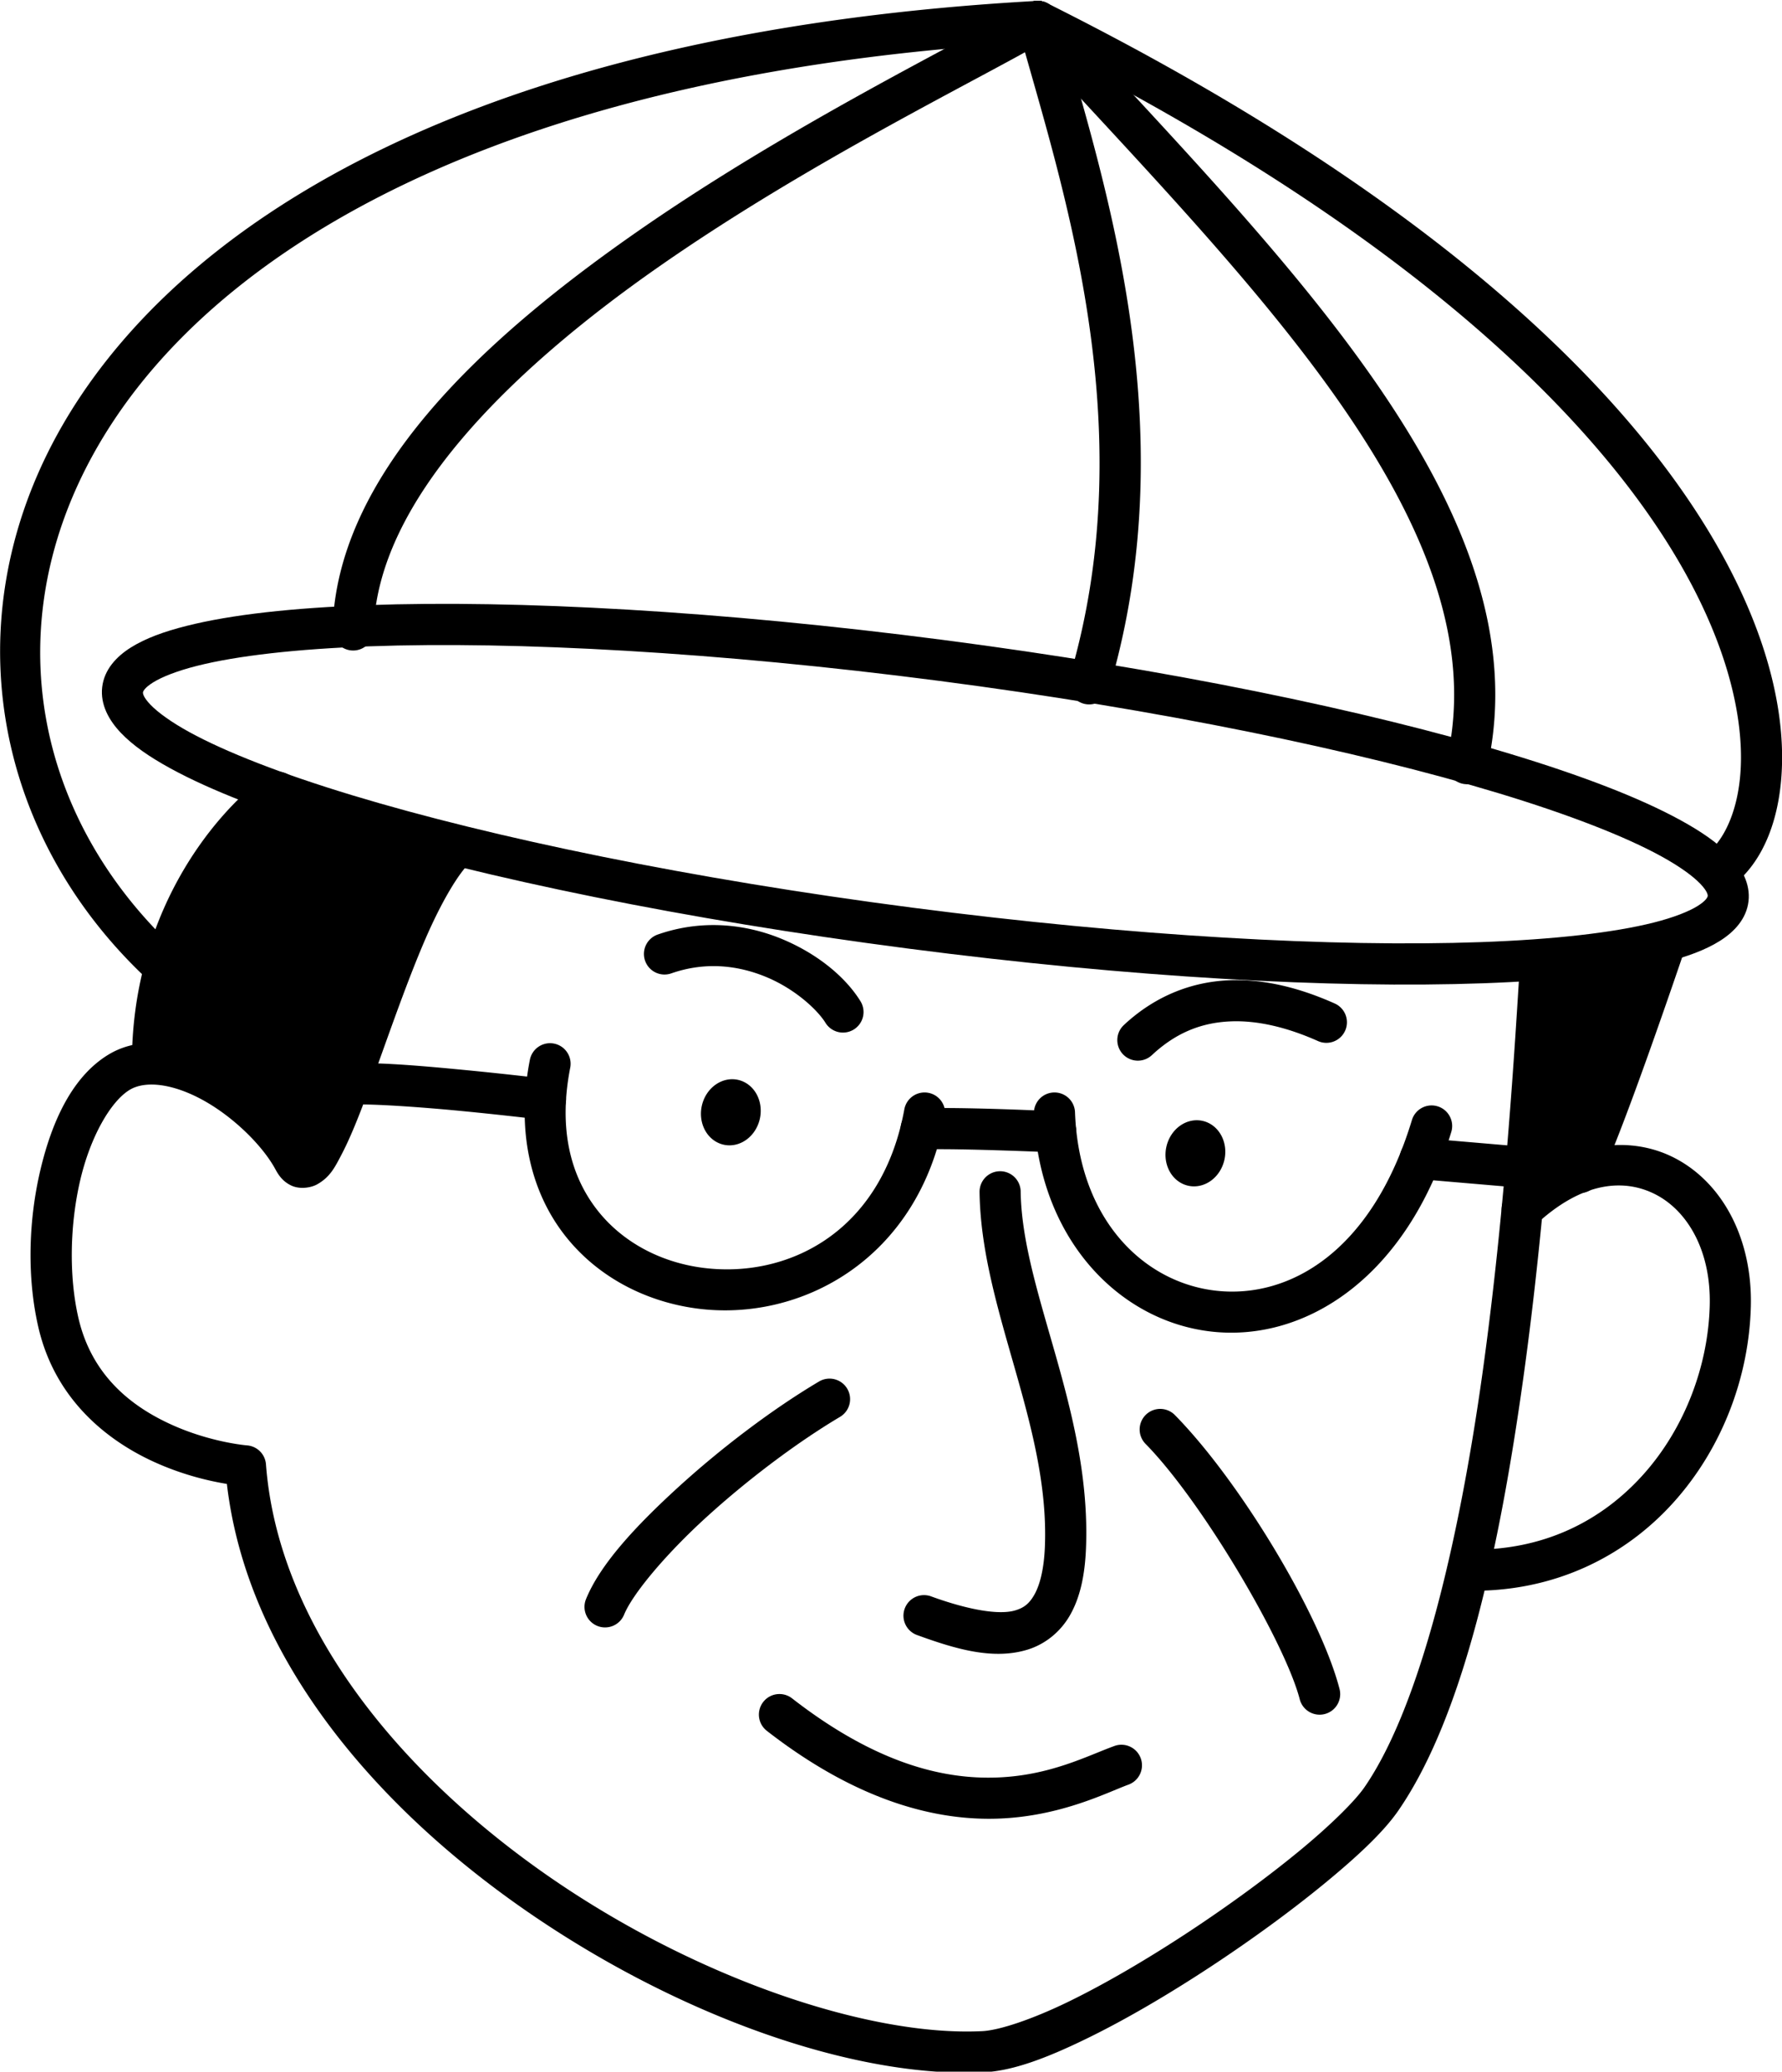
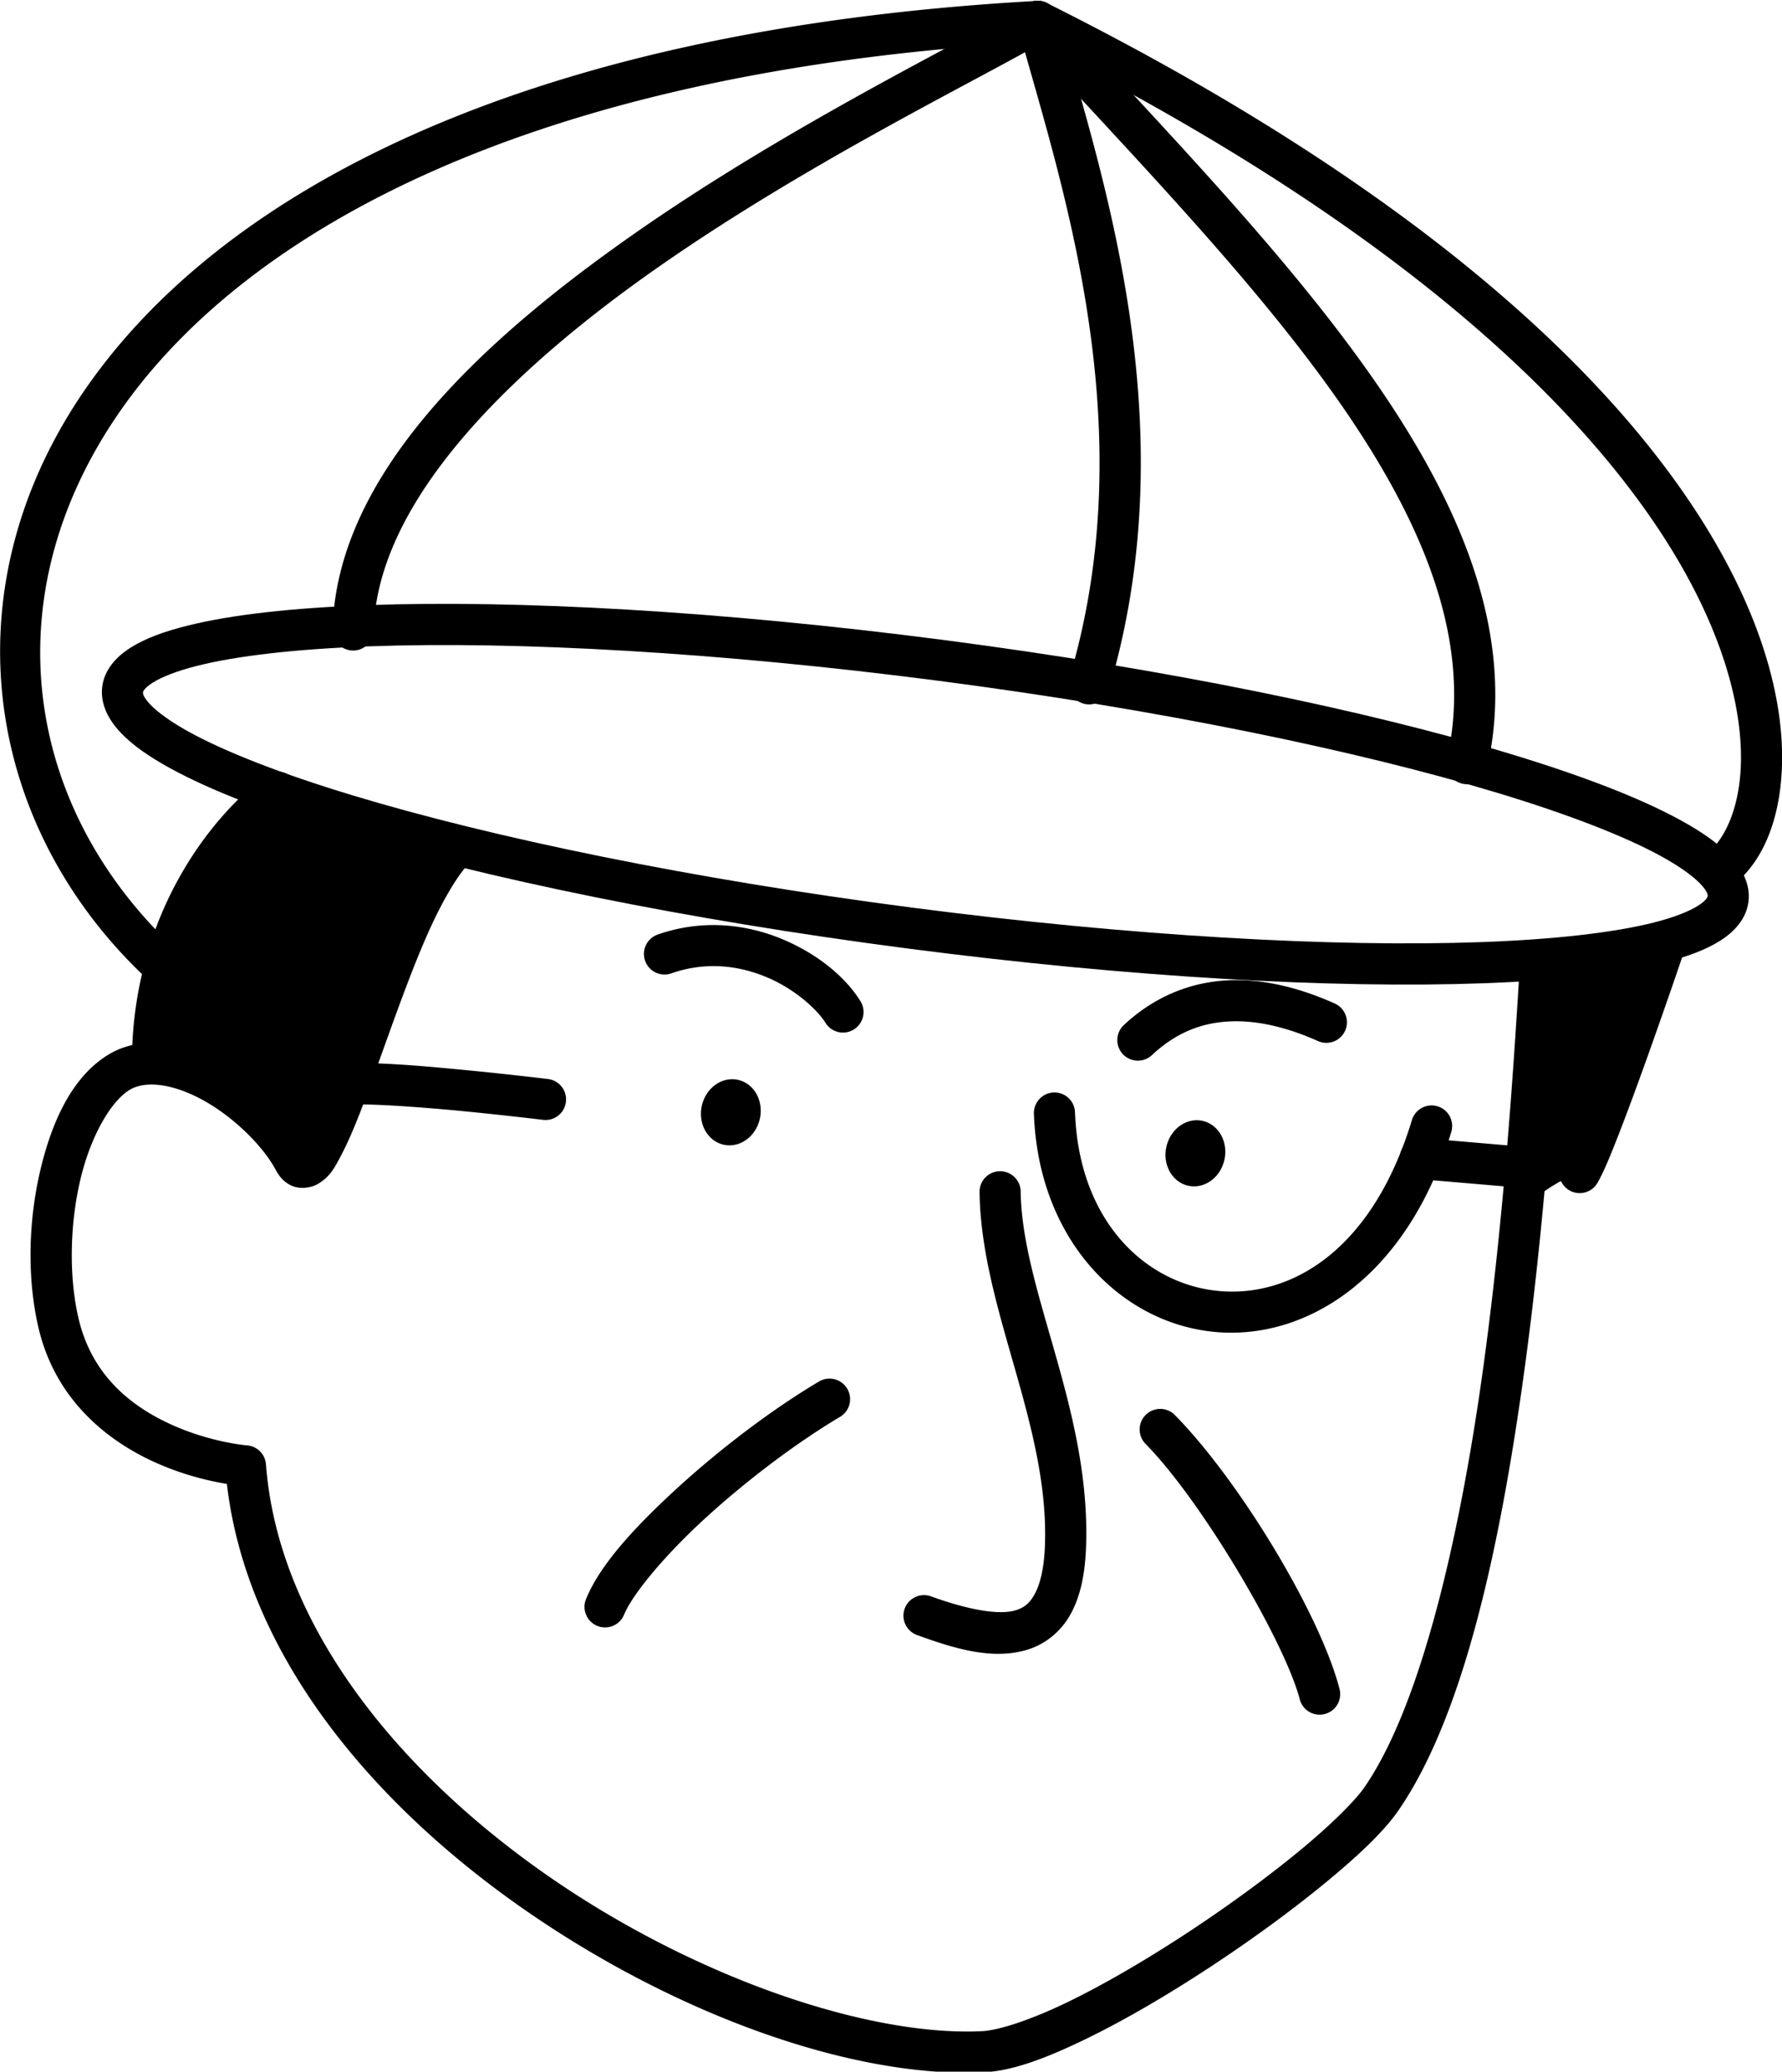
<svg xmlns="http://www.w3.org/2000/svg" width="2166.868" height="2518.338" viewBox="0 0 2166.868 2518.338" version="1.1" xml:space="preserve" style="clip-rule:evenodd;fill-rule:evenodd;stroke-linecap:round;stroke-linejoin:round;stroke-miterlimit:1.5" id="svg1642">
  <defs id="defs1642" />
  <g id="vctrly-notion-people-55" transform="matrix(-3.003,0,0,3.003,14624.895,-15212.672)" style="stroke-width:16.651">
    <path style="color:#000000;clip-rule:nonzero;fill:#000000;fill-rule:nonzero;stroke-linecap:butt;stroke-linejoin:miter;-inkscape-stroke:none" d="m 3844.811,5861.887 c -90.86,0 -173.096,6.109 -233.07,16.096 -29.987,4.994 -54.363,10.904 -71.906,17.811 -8.772,3.453 -15.857,7.104 -21.297,11.531 -5.44,4.427 -9.729,10.309 -9.729,17.453 0,7.145 4.288,13.028 9.729,17.455 5.44,4.427 12.525,8.078 21.297,11.531 17.543,6.907 41.919,12.817 71.906,17.811 59.975,9.987 142.21,16.096 233.07,16.096 90.86,0 173.096,-6.109 233.07,-16.096 29.987,-4.994 54.363,-10.904 71.906,-17.811 8.772,-3.454 15.858,-7.104 21.299,-11.531 5.44,-4.427 9.729,-10.31 9.729,-17.455 -1e-4,-7.144 -4.288,-13.026 -9.729,-17.453 -5.44,-4.427 -12.527,-8.078 -21.299,-11.531 -17.543,-6.907 -41.919,-12.817 -71.906,-17.811 -59.975,-9.987 -142.21,-16.096 -233.07,-16.096 z m 0,16.652 c 90.111,0 171.715,6.107 230.336,15.869 29.311,4.881 52.922,10.728 68.541,16.877 7.81,3.075 13.599,6.276 16.889,8.953 3.289,2.677 3.586,4.152 3.586,4.541 0,0.389 -0.296,1.862 -3.586,4.539 -3.29,2.677 -9.079,5.878 -16.889,8.953 -15.619,6.149 -39.23,11.996 -68.541,16.877 -58.621,9.762 -140.225,15.869 -230.336,15.869 -90.111,0 -171.713,-6.107 -230.334,-15.869 -29.311,-4.881 -52.922,-10.727 -68.541,-16.877 -7.81,-3.075 -13.599,-6.276 -16.889,-8.953 -3.29,-2.677 -3.588,-4.15 -3.588,-4.539 0,-0.389 0.298,-1.864 3.588,-4.541 3.289,-2.677 9.079,-5.878 16.889,-8.953 15.619,-6.149 39.231,-11.996 68.541,-16.877 58.621,-9.762 140.223,-15.869 230.334,-15.869 z" id="ellipse4037" transform="matrix(0.992,-0.129,0.115,0.993,0,0)" />
    <path style="color:#000000;clip-rule:nonzero;fill:#000000;fill-rule:nonzero;stroke-linecap:butt;stroke-linejoin:miter;-inkscape-stroke:none" d="m 4452.523,5066.611 a 8.325,8.325 0 0 0 -6.357,0.453 c -156.676,78.343 -236.751,157.576 -272.844,222.287 -18.046,32.355 -25.084,61.084 -24.828,84.266 0.256,23.181 7.615,41.127 20.115,50.758 a 8.325,8.325 0 0 0 11.676,-1.514 8.325,8.325 0 0 0 -1.514,-11.676 c -6.75,-5.2 -13.411,-18.116 -13.627,-37.752 -0.216,-19.636 5.823,-45.679 22.719,-75.973 33.792,-60.586 111.067,-138.157 265.75,-215.504 a 8.325,8.325 0 0 0 3.723,-11.17 8.325,8.325 0 0 0 -4.812,-4.176 z" id="path4038" />
    <path style="color:#000000;clip-rule:nonzero;fill:#000000;fill-rule:nonzero;stroke-linecap:butt;stroke-linejoin:miter;-inkscape-stroke:none" d="m 4684.451,5400.047 a 8.325,8.325 0 0 0 -5.746,2.752 8.325,8.325 0 0 0 0.633,11.756 c 5.044,4.527 12.102,16.588 18.445,31.223 6.343,14.635 12.46,31.885 18.145,47.721 5.684,15.835 10.809,30.105 15.957,39.861 2.574,4.878 4.48,8.886 9.725,11.855 2.622,1.485 7.119,2.115 10.5,0.537 3.381,-1.578 5.124,-4.096 6.432,-6.525 5.122,-9.518 16.768,-21.025 28.926,-27.826 12.157,-6.801 23.665,-8.408 30.256,-4.322 7.559,4.692 15.738,18.777 19.881,36.477 4.143,17.701 4.684,38.604 0.752,55.713 -5.428,23.619 -21.814,36.08 -37.787,43.295 -15.973,7.215 -30.5,8.357 -30.5,8.357 a 8.326,8.326 0 0 0 -7.67,7.674 c -4.879,64.473 -52.709,123.352 -112.391,165.326 -59.682,41.974 -131.059,66.424 -177.647,64.117 -6.869,-0.34 -20.093,-4.709 -34.975,-11.951 -14.882,-7.242 -31.79,-17.162 -48.148,-27.91 -16.359,-10.749 -32.196,-22.338 -45.023,-32.883 -12.826,-10.544 -22.756,-20.385 -26.623,-25.988 v 0 c -22.77,-33.008 -38.398,-100.558 -47.754,-167.402 -9.357,-66.845 -13.13,-133.24 -15.25,-166.527 a 8.325,8.325 0 0 0 -8.838,-7.779 8.325,8.325 0 0 0 -7.779,8.838 c 2.11,33.133 5.898,100.043 15.379,167.777 9.481,67.735 23.968,136.038 50.537,174.551 5.918,8.577 16.36,18.384 29.754,29.395 13.394,11.01 29.626,22.883 46.451,33.938 16.825,11.055 34.215,21.282 50.006,28.967 15.791,7.685 29.618,13.024 41.44,13.609 52.983,2.623 125.824,-23.368 188.047,-67.129 60.278,-42.393 110.606,-102.075 118.639,-171.018 6.697,-1.114 17.363,-3.44 29.197,-8.785 18.852,-8.515 40.35,-25.1 47.162,-54.74 4.648,-20.221 3.945,-43.097 -0.769,-63.236 -4.714,-20.139 -13.004,-37.953 -27.314,-46.832 -14.459,-8.964 -32.22,-4.415 -47.16,3.943 -13.007,7.277 -24.747,17.814 -32.346,29.295 -0.139,-0.242 -0.242,-0.316 -0.379,-0.574 -4.076,-7.724 -9.348,-21.931 -15.014,-37.715 -5.666,-15.783 -11.852,-33.295 -18.537,-48.719 -6.685,-15.424 -13.383,-28.718 -22.6,-36.99 a 8.325,8.325 0 0 0 -6.01,-2.117 z" id="path4039" />
    <path style="color:#000000;clip-rule:nonzero;fill:#000000;fill-rule:nonzero;stroke-linecap:butt;stroke-linejoin:miter;-inkscape-stroke:none" d="m 4756.408,5378.281 a 8.325,8.325 0 0 0 -5.477,3.254 8.325,8.325 0 0 0 1.684,11.652 c 18.19,13.596 47.524,49.752 47.42,103.236 a 8.325,8.325 0 0 0 8.309,8.342 8.325,8.325 0 0 0 8.342,-8.309 c 0.116,-59.496 -31.592,-99.781 -54.102,-116.605 a 8.325,8.325 0 0 0 -6.176,-1.57 z" id="path4040" />
    <path d="m 4757.6,5386.52 c 20.35,15.21 50.87,53.43 50.76,109.92 -20.85,0.22 -47.18,20.31 -57.15,38.84 -13.3,24.71 -37.79,-101.32 -66.31,-126.92 28.04,-7.08 52.61,-14.46 72.7,-21.84 z" id="path4041" />
-     <path style="color:#000000;clip-rule:nonzero;fill:#000000;fill-rule:nonzero;stroke-linecap:butt;stroke-linejoin:miter;-inkscape-stroke:none" d="m 4215.764,5529.346 c -8.551,-0.286 -16.714,1.55 -23.977,5.35 -19.366,10.134 -31.344,32.83 -30.639,60.051 0.742,28.509 11.609,57.348 31.256,79.203 19.647,21.855 48.424,36.535 83.492,35.795 a 8.325,8.325 0 0 0 8.146,-8.5 8.325,8.325 0 0 0 -8.498,-8.148 c -30.312,0.64 -53.97,-11.604 -70.758,-30.279 -16.788,-18.674 -26.355,-43.971 -26.994,-68.502 v 0 c -0.574,-22.168 8.947,-38.182 21.715,-44.863 12.769,-6.681 29.771,-5.436 48.566,11.961 a 8.325,8.325 0 0 0 11.766,-0.455 8.325,8.325 0 0 0 -0.455,-11.766 c -14.04,-12.996 -29.37,-19.367 -43.621,-19.844 z" id="path4042" />
    <path style="color:#000000;clip-rule:nonzero;fill:#000000;fill-rule:nonzero;stroke-linecap:butt;stroke-linejoin:miter;-inkscape-stroke:none" d="m 4443.416,5508.06 a 8.325,8.325 0 0 0 -8.615,8.024 c -1.56,43.803 -28.166,69.109 -57.369,72.25 -29.203,3.141 -62.766,-15.447 -79.055,-69.121 a 8.325,8.325 0 0 0 -10.385,-5.549 8.325,8.325 0 0 0 -5.549,10.383 c 17.891,58.956 59.003,84.903 96.769,80.842 37.767,-4.062 70.427,-37.696 72.227,-88.213 a 8.325,8.325 0 0 0 -8.024,-8.615 z" id="path4043" />
-     <path style="color:#000000;clip-rule:nonzero;fill:#000000;fill-rule:nonzero;stroke-linecap:butt;stroke-linejoin:miter;-inkscape-stroke:none" d="m 4645.77,5488.27 a 8.325,8.325 0 0 0 -6.57,9.77 c 4.885,24.95 -0.286,43.61 -10.484,57.014 -10.198,13.404 -25.871,21.675 -42.941,23.947 -34.14,4.545 -72.652,-13.887 -81.865,-64.121 a 8.325,8.325 0 0 0 -9.69,-6.688 8.325,8.325 0 0 0 -6.688,9.691 c 10.617,57.886 58.452,83.213 100.439,77.623 20.994,-2.795 40.829,-13.066 53.994,-30.369 13.165,-17.303 19.211,-41.517 13.576,-70.297 a 8.325,8.325 0 0 0 -9.771,-6.57 z" id="path4044" />
    <path style="color:#000000;clip-rule:nonzero;fill:#000000;fill-rule:nonzero;stroke-linecap:butt;stroke-linejoin:miter;-inkscape-stroke:none" d="m 4583.15,5440.322 c -11.135,-0.308 -21.573,2.129 -30.537,5.975 -14.343,6.153 -25.149,15.47 -30.932,24.811 a 8.325,8.325 0 0 0 2.695,11.461 8.325,8.325 0 0 0 11.461,-2.695 c 3.237,-5.229 12.057,-13.434 23.34,-18.273 11.283,-4.84 24.79,-6.753 39.105,-1.75 a 8.325,8.325 0 0 0 10.605,-5.113 8.325,8.325 0 0 0 -5.111,-10.605 c -7.014,-2.451 -13.946,-3.624 -20.627,-3.809 z" id="path4045" />
    <path style="color:#000000;clip-rule:nonzero;fill:#000000;fill-rule:nonzero;stroke-linecap:butt;stroke-linejoin:miter;-inkscape-stroke:none" d="m 4372.846,5462.662 c -14.755,-0.692 -29.401,3.221 -43.217,9.385 a 8.325,8.325 0 0 0 -4.211,10.996 8.325,8.325 0 0 0 10.994,4.209 c 12.184,-5.436 24.397,-8.487 35.654,-7.959 11.257,0.528 21.644,4.342 31.598,13.648 a 8.325,8.325 0 0 0 11.768,-0.397 8.325,8.325 0 0 0 -0.396,-11.766 c -12.656,-11.833 -27.434,-17.425 -42.19,-18.117 z" id="path4046" />
-     <path style="color:#000000;clip-rule:nonzero;fill:#000000;fill-rule:nonzero;stroke-linecap:butt;stroke-linejoin:miter;-inkscape-stroke:none" d="m 4481.955,5514.398 c -17.826,0.233 -39.75,1.295 -39.75,1.295 a 8.325,8.325 0 0 0 -7.932,8.701 8.325,8.325 0 0 0 8.701,7.932 c 0,0 40.106,-1.773 53.754,-1.18 a 8.325,8.325 0 0 0 8.68,-7.955 8.325,8.325 0 0 0 -7.957,-8.68 c -4.068,-0.177 -9.554,-0.191 -15.496,-0.113 z" id="path4047" />
    <path style="color:#000000;clip-rule:nonzero;fill:#000000;fill-rule:nonzero;stroke-linecap:butt;stroke-linejoin:miter;-inkscape-stroke:none" d="m 4719.961,5496.232 c -10.838,0.2 -25.053,1.474 -38.408,2.766 -17.807,1.723 -33.35,3.617 -33.35,3.617 a 8.325,8.325 0 0 0 -7.258,9.274 8.325,8.325 0 0 0 9.273,7.256 c 0,0 15.372,-1.875 32.938,-3.574 17.566,-1.7 38.058,-3.087 45.066,-2.541 a 8.325,8.325 0 0 0 8.947,-7.652 8.325,8.325 0 0 0 -7.652,-8.947 c -2.705,-0.211 -5.944,-0.264 -9.557,-0.197 z" id="path4048" />
    <path id="ellipse4048" transform="matrix(0.977,-0.213,0.213,0.977,0,0)" d="m 3306.408,6364.155 a 12.039,13.444 0 0 1 -12.039,13.444 12.039,13.444 0 0 1 -12.039,-13.444 12.039,13.444 0 0 1 12.039,-13.444 12.039,13.444 0 0 1 12.039,13.444 z" />
    <path id="ellipse4049" transform="matrix(0.977,-0.213,0.213,0.977,0,0)" d="m 3119.07,6340.311 a 12.039,13.444 0 0 1 -12.039,13.444 12.039,13.444 0 0 1 -12.039,-13.444 12.039,13.444 0 0 1 12.039,-13.444 12.039,13.444 0 0 1 12.039,13.444 z" />
    <path style="color:#000000;clip-rule:nonzero;fill:#000000;fill-rule:nonzero;stroke-linecap:butt;stroke-linejoin:miter;-inkscape-stroke:none" d="m 4294.301,5526.516 -42.82,3.66 a 8.325,8.325 0 0 0 -7.586,9.004 8.325,8.325 0 0 0 9.004,7.586 l 42.82,-3.66 a 8.325,8.325 0 0 0 7.586,-9.004 8.325,8.325 0 0 0 -9.004,-7.586 z" id="path4049" />
    <path style="color:#000000;clip-rule:nonzero;fill:#000000;fill-rule:nonzero;stroke-linecap:butt;stroke-linejoin:miter;-inkscape-stroke:none" d="m 4193.662,5441.264 a 8.325,8.325 0 0 0 -5.219,10.553 c 0,0 6.581,19.458 14.156,40.658 3.788,10.6 7.822,21.637 11.436,30.959 3.613,9.322 6.534,16.555 9.195,21.191 a 8.325,8.325 0 0 0 11.363,3.076 8.325,8.325 0 0 0 3.076,-11.365 c -1.274,-2.219 -4.587,-9.83 -8.109,-18.918 -3.522,-9.088 -7.523,-20.026 -11.281,-30.545 -7.517,-21.037 -14.062,-40.391 -14.062,-40.391 a 8.325,8.325 0 0 0 -10.555,-5.219 z" id="path4050" />
    <path d="m 4196.33,5449.15 c 12.97,3.13 29.86,5.39 49.95,6.75 1.39,21.81 3.5,58.04 7.45,99.4 -7.76,-7.18 -15.63,-12.02 -23.28,-14.82 -7.87,-13.71 -34.12,-91.33 -34.12,-91.33 z" id="path4051" />
    <path style="color:#000000;clip-rule:nonzero;fill:#000000;fill-rule:nonzero;stroke-linecap:butt;stroke-linejoin:miter;-inkscape-stroke:none" d="m 4449.516,5066.193 a 8.325,8.325 0 0 0 -5.771,2.701 c -45.119,49.372 -94.473,99.677 -130.059,150.803 -35.585,51.126 -57.851,103.881 -45.732,157.101 a 8.325,8.325 0 0 0 9.965,6.27 8.325,8.325 0 0 0 6.269,-9.967 c -10.602,-46.56 8.787,-94.503 43.164,-143.893 34.377,-49.389 83.293,-99.414 128.684,-149.082 a 8.325,8.325 0 0 0 -0.529,-11.762 8.325,8.325 0 0 0 -5.99,-2.172 z" id="path4052" />
    <path style="color:#000000;clip-rule:nonzero;fill:#000000;fill-rule:nonzero;stroke-linecap:butt;stroke-linejoin:miter;-inkscape-stroke:none" d="m 4452.098,5066.482 a 8.325,8.325 0 0 0 -10.234,5.82 c -16.794,61.085 -53.04,164.101 -20.773,272.719 a 8.325,8.325 0 0 0 10.352,5.609 8.325,8.325 0 0 0 5.609,-10.352 c -30.473,-102.582 3.741,-201.267 20.867,-263.562 a 8.325,8.325 0 0 0 -5.82,-10.234 z" id="path4053" />
    <path style="color:#000000;clip-rule:nonzero;fill:#000000;fill-rule:nonzero;stroke-linecap:butt;stroke-linejoin:miter;-inkscape-stroke:none" d="m 4447.762,5066.461 a 8.325,8.325 0 0 0 -5.068,3.863 8.325,8.325 0 0 0 3.01,11.381 c 28.892,16.809 96.771,49.578 157.984,92.348 61.213,42.77 113.81,95.349 115.09,146.984 a 8.325,8.325 0 0 0 8.529,8.115 8.325,8.325 0 0 0 8.115,-8.529 c -1.54,-62.154 -59.523,-116.43 -122.197,-160.221 -62.674,-43.79 -131.99,-77.287 -159.148,-93.088 a 8.325,8.325 0 0 0 -6.314,-0.854 z" id="path4054" />
    <path style="color:#000000;clip-rule:nonzero;fill:#000000;fill-rule:nonzero;stroke-linecap:butt;stroke-linejoin:miter;-inkscape-stroke:none" d="m 4450.35,5066.197 a 8.325,8.325 0 0 0 -8.771,7.851 8.325,8.325 0 0 0 7.852,8.774 c 206.521,11.442 323.977,77.459 374.191,152.615 50.215,75.156 35.238,159.866 -25.943,215.871 a 8.325,8.325 0 0 0 -0.519,11.764 8.325,8.325 0 0 0 11.764,0.519 c 66.458,-60.835 82.888,-156.065 28.543,-237.404 -54.345,-81.339 -177.416,-148.372 -387.115,-159.99 z" id="path4055" />
    <path style="color:#000000;clip-rule:nonzero;fill:#000000;fill-rule:nonzero;stroke-linecap:butt;stroke-linejoin:miter;-inkscape-stroke:none" d="m 4465.242,5539.945 a 8.325,8.325 0 0 0 -8.438,8.213 c -0.544,40.65 -28.681,88.918 -26.443,144.447 0.449,11.139 2.448,19.996 6.449,27.02 4.001,7.023 10.325,11.88 17.273,13.998 13.898,4.235 28.971,-0.211 44.705,-5.939 a 8.325,8.325 0 0 0 4.975,-10.672 8.325,8.325 0 0 0 -10.672,-4.975 c -14.726,5.361 -27.452,7.701 -34.154,5.658 -3.351,-1.021 -5.529,-2.569 -7.66,-6.311 -2.131,-3.741 -3.898,-10.009 -4.279,-19.449 v 0 c -1.982,-49.21 25.821,-96.023 26.457,-143.553 a 8.325,8.325 0 0 0 -8.213,-8.436 z" id="path4056" />
    <path style="color:#000000;clip-rule:nonzero;fill:#000000;fill-rule:nonzero;stroke-linecap:butt;stroke-linejoin:miter;-inkscape-stroke:none" d="m 4532.141,5624.154 a 8.325,8.325 0 0 0 -5.101,3.818 8.325,8.325 0 0 0 2.914,11.408 c 17.541,10.405 37.708,25.641 54.334,40.81 16.626,15.169 29.753,31.053 33.096,39.244 a 8.325,8.325 0 0 0 10.854,4.562 8.325,8.325 0 0 0 4.562,-10.854 c -5.697,-13.959 -19.827,-29.321 -37.291,-45.254 -17.464,-15.933 -38.222,-31.655 -57.06,-42.83 a 8.325,8.325 0 0 0 -6.307,-0.906 z" id="path4057" />
    <path style="color:#000000;clip-rule:nonzero;fill:#000000;fill-rule:nonzero;stroke-linecap:butt;stroke-linejoin:miter;-inkscape-stroke:none" d="m 4400.232,5636.154 a 8.325,8.325 0 0 0 -5.867,2.486 c -26.298,26.726 -58.868,80.746 -66.674,110.883 a 8.325,8.325 0 0 0 5.971,10.146 8.325,8.325 0 0 0 10.146,-5.973 c 5.974,-23.063 39.544,-80.125 62.426,-103.379 a 8.325,8.325 0 0 0 -0.096,-11.774 8.325,8.325 0 0 0 -5.906,-2.391 z" id="path4058" />
-     <path style="color:#000000;clip-rule:nonzero;fill:#000000;fill-rule:nonzero;stroke-linecap:butt;stroke-linejoin:miter;-inkscape-stroke:none" d="m 4555.514,5751.639 a 8.325,8.325 0 0 0 -6.145,1.689 c -34.467,26.807 -61.911,32.865 -83.225,32.023 -21.314,-0.841 -36.242,-8.722 -47.285,-12.744 a 8.325,8.325 0 0 0 -10.672,4.973 8.325,8.325 0 0 0 4.973,10.672 c 8.557,3.117 27.159,12.743 52.328,13.736 25.169,0.994 57.16,-6.785 94.103,-35.518 a 8.325,8.325 0 0 0 1.459,-11.682 8.325,8.325 0 0 0 -5.537,-3.15 z" id="path4059" />
  </g>
</svg>